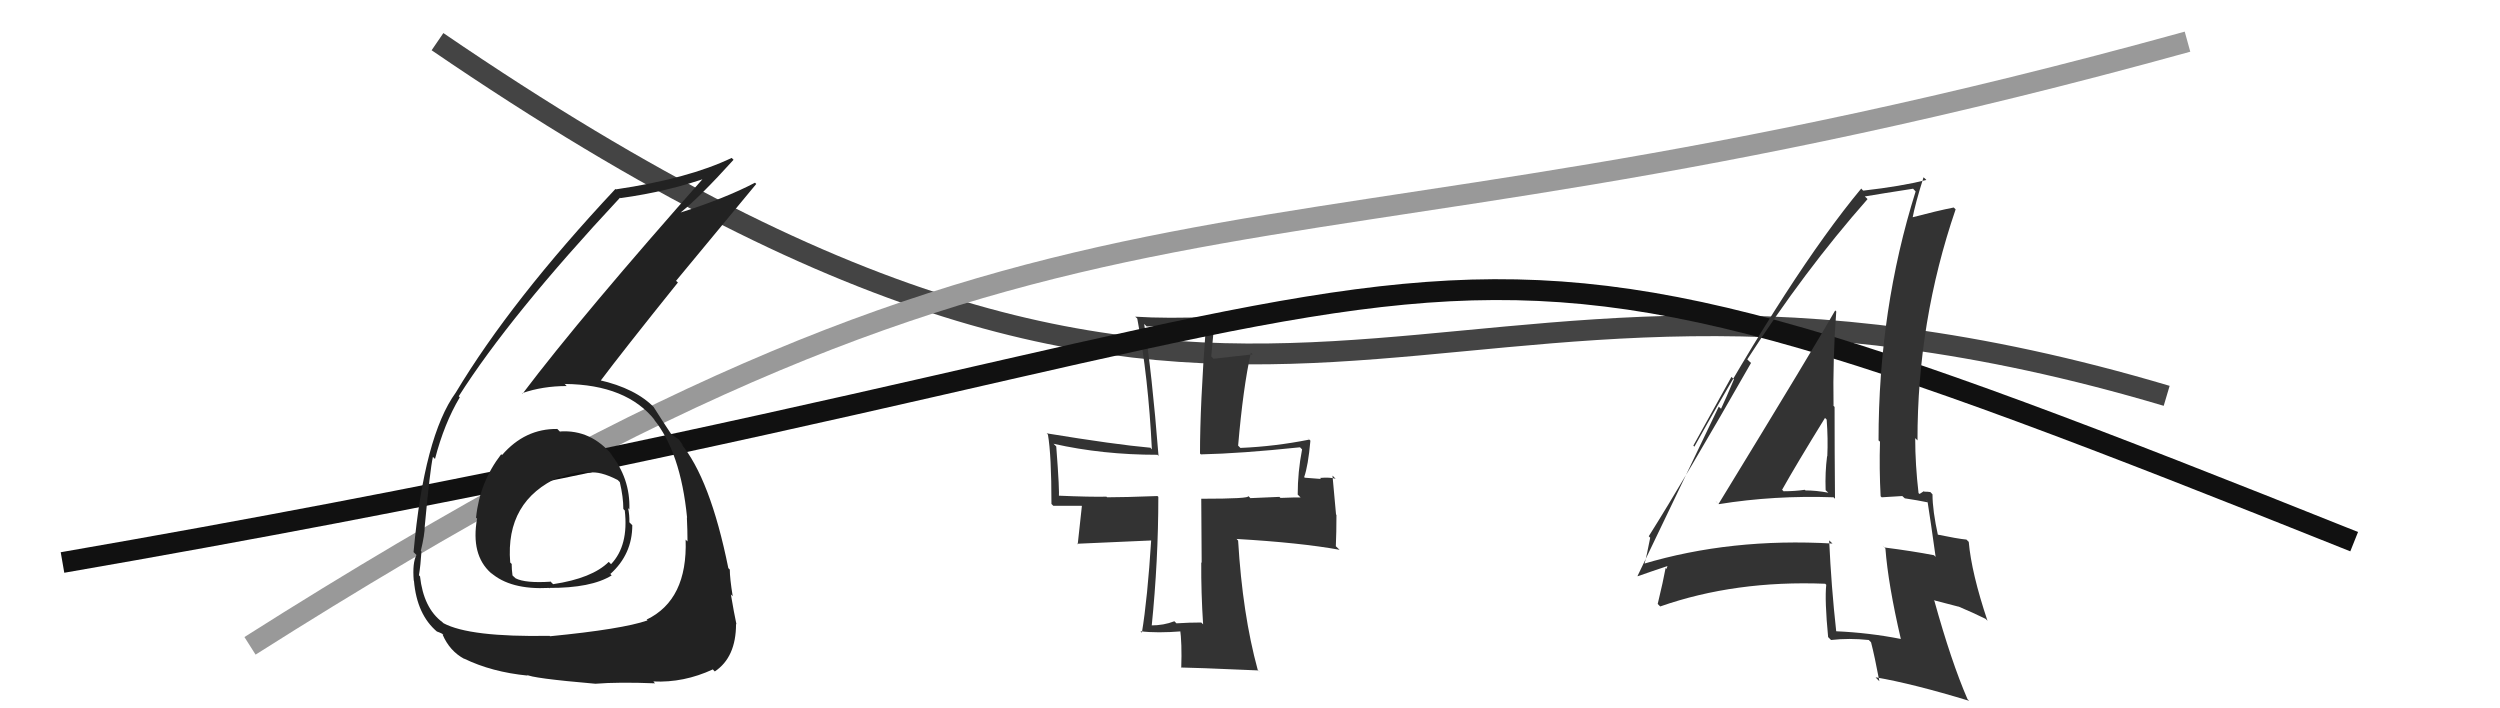
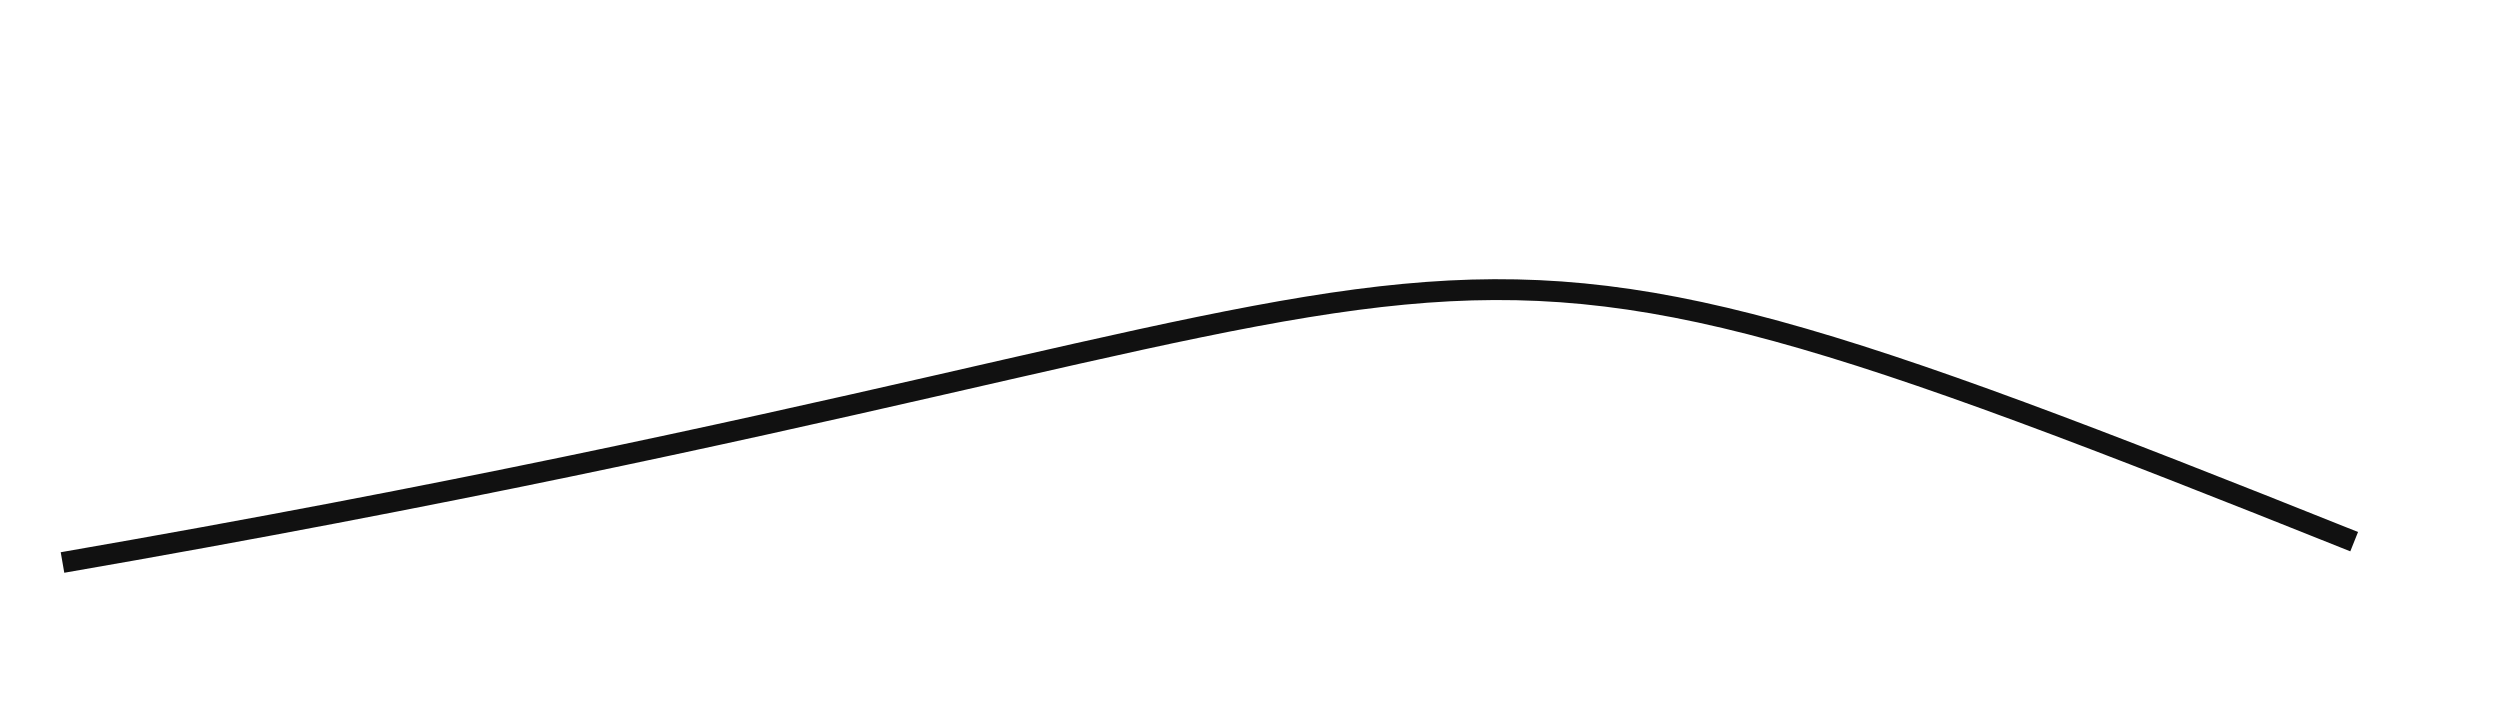
<svg xmlns="http://www.w3.org/2000/svg" width="120" height="34" viewBox="0,0,120,34">
-   <path d="M21 2 C62 30,67 8,104 19" stroke="#444" fill="none" />
-   <path d="M12 31 C53 5,58 15,105 2" stroke="#999" fill="none" />
-   <path fill="#333" d="M57.75 29.97L57.60 29.82L57.66 29.88Q57.08 29.88 56.47 29.92L56.39 29.84L56.37 29.82Q55.86 30.02 55.25 30.02L55.22 30.00L55.28 30.06Q55.60 26.91 55.60 23.85L55.63 23.88L55.56 23.81Q53.96 23.87 53.14 23.87L53.08 23.81L53.11 23.84Q52.39 23.86 50.75 23.79L50.86 23.90L50.82 23.86Q50.87 23.64 50.70 21.43L50.72 21.45L50.57 21.30Q52.91 21.83 55.56 21.83L55.63 21.91L55.61 21.89Q55.29 17.86 54.92 15.55L54.89 15.52L55.04 15.67Q55.61 15.64 56.33 15.64L56.44 15.75L57.91 15.76L57.88 15.72Q57.60 19.46 57.60 21.77L57.72 21.88L57.64 21.81Q59.54 21.77 62.40 21.47L62.41 21.48L62.50 21.57Q62.29 22.65 62.29 23.74L62.32 23.77L62.43 23.88Q62.18 23.87 61.46 23.90L61.49 23.92L61.41 23.85Q60.56 23.88 60.02 23.91L59.94 23.83L59.91 23.81Q60.04 23.94 57.66 23.94L57.66 23.94L57.68 27.02L57.66 26.99Q57.65 28.45 57.75 29.98ZM62.79 21.05L62.75 21.01L62.85 21.10Q61.20 21.43 59.54 21.50L59.52 21.48L59.43 21.39Q59.67 18.60 60.04 16.94L59.99 16.89L60.12 17.01Q59.51 17.08 58.25 17.22L58.14 17.11L58.31 15.27L58.25 15.21Q55.99 15.30 54.49 15.20L54.58 15.28L54.59 15.30Q55.12 18.10 55.29 21.57L55.20 21.47L55.21 21.49Q53.53 21.34 50.24 20.80L50.25 20.81L50.30 20.86Q50.47 21.84 50.47 24.19L50.56 24.28L51.92 24.28L51.93 24.29Q51.87 24.87 51.73 26.13L51.70 26.10L55.31 25.94L55.26 25.88Q55.08 28.74 54.81 30.37L54.86 30.42L54.74 30.30Q55.52 30.40 56.78 30.30L56.79 30.30L56.64 30.16Q56.74 30.87 56.70 32.06L56.68 32.03L56.68 32.04Q57.16 32.04 60.39 32.18L60.49 32.28L60.37 32.15Q59.64 29.48 59.43 25.95L59.33 25.84L59.36 25.87Q62.43 26.05 64.30 26.39L64.13 26.23L64.12 26.22Q64.15 25.56 64.15 24.71L64.13 24.70L63.96 22.83L64.11 22.98Q63.83 22.90 63.36 22.94L63.41 22.99L62.63 22.93L62.60 22.90Q62.79 22.37 62.90 21.15Z" />
  <path d="M3 27 C78 14,63 6,113 26" stroke="#111" fill="none" />
-   <path fill="#222" d="M26.92 20.76L26.81 20.65L26.75 20.59Q25.20 20.57 24.10 21.84L24.05 21.80L24.06 21.80Q23.02 23.15 22.85 24.85L22.87 24.87L22.90 24.89Q22.59 26.63 23.56 27.50L23.66 27.59L23.55 27.48Q24.49 28.32 26.36 28.22L26.41 28.28L26.35 28.22Q28.38 28.23 29.36 27.62L29.22 27.47L29.30 27.55Q30.35 26.60 30.35 25.21L30.29 25.15L30.21 25.07Q30.22 24.73 30.15 24.39L30.30 24.55L30.21 24.45Q30.26 22.95 29.28 21.74L29.38 21.84L29.41 21.87Q28.37 20.61 26.88 20.71ZM26.42 30.56L26.51 30.64L26.38 30.52Q22.54 30.59 21.28 29.91L21.37 29.99L21.23 29.86Q20.33 29.19 20.16 27.66L20.17 27.68L20.11 27.61Q20.19 27.12 20.23 26.47L20.25 26.50L20.20 26.44Q20.39 25.65 20.39 25.24L20.37 25.22L20.39 25.24Q20.64 22.54 20.78 21.93L20.78 21.93L20.88 22.03Q21.32 20.33 22.07 19.07L21.97 18.97L22.02 19.02Q24.46 15.17 29.76 9.49L29.68 9.41L29.78 9.51Q32.11 9.19 34.08 8.48L34.04 8.44L33.95 8.34Q27.94 15.12 25.09 18.89L24.98 18.79L25.07 18.87Q26.05 18.53 27.20 18.53L27.07 18.39L27.11 18.43Q30.09 18.46 31.45 20.19L31.49 20.23L31.37 20.11Q32.67 21.69 32.98 24.85L32.84 24.71L32.97 24.84Q33.00 25.45 33.00 25.99L33.06 26.05L32.91 25.90Q33.01 28.79 31.04 29.74L31.07 29.77L31.08 29.78Q29.87 30.20 26.40 30.54ZM28.57 32.81L28.45 32.69L28.58 32.82Q29.68 32.73 31.45 32.80L31.44 32.80L31.36 32.71Q32.82 32.78 34.22 32.13L34.24 32.16L34.31 32.23Q35.33 31.55 35.33 29.95L35.28 29.90L35.35 29.97Q35.23 29.41 35.08 28.52L35.05 28.50L35.17 28.62Q35.03 27.75 35.03 27.34L34.92 27.23L34.96 27.27Q34.09 22.96 32.66 21.26L32.70 21.31L32.80 21.40Q32.72 21.29 32.58 21.09L32.59 21.10L32.36 20.94L32.20 20.81L32.20 20.81Q31.91 20.38 31.37 19.53L31.44 19.60L31.42 19.58Q30.52 18.64 28.75 18.24L28.85 18.34L28.81 18.30Q29.89 16.86 32.54 13.56L32.45 13.48L36.30 8.83L36.24 8.77Q34.81 9.52 32.67 10.20L32.71 10.23L32.67 10.20Q33.61 9.44 35.21 7.67L35.13 7.59L35.12 7.58Q33.03 8.58 29.56 9.09L29.55 9.08L29.54 9.07Q24.53 14.42 21.88 18.84L21.77 18.73L21.88 18.84Q20.36 20.93 19.85 26.50L19.84 26.49L19.99 26.64Q19.79 27.02 19.86 27.87L19.99 28.00L19.87 27.88Q20.01 29.51 20.99 30.33L21.04 30.37L20.97 30.31Q21.31 30.44 21.27 30.47L21.28 30.48L21.24 30.45Q21.58 31.25 22.29 31.63L22.27 31.60L22.27 31.61Q23.60 32.26 25.34 32.43L25.37 32.46L25.28 32.38Q25.46 32.55 28.58 32.82ZM28.27 22.69L28.36 22.78L28.27 22.69Q28.80 22.60 29.65 23.04L29.71 23.10L29.75 23.14Q29.92 23.86 29.92 24.43L30.05 24.57L29.99 24.51Q30.18 26.19 29.33 27.08L29.34 27.09L29.22 26.97Q28.42 27.76 26.55 28.04L26.39 27.88L26.44 27.92Q25.22 28.00 24.75 27.76L24.63 27.65L24.60 27.62Q24.56 27.33 24.56 27.06L24.58 27.09L24.49 27.00Q24.25 24.04 26.87 22.88L26.98 22.99L26.91 22.92Q27.58 22.61 28.26 22.68Z" />
-   <path fill="#333" d="M82.35 24.06L82.38 24.08L82.50 24.20Q85.16 23.77 88.01 23.87L87.91 23.77L88.08 23.94Q88.06 21.67 88.06 19.53L87.88 19.36L88.01 19.48Q87.97 17.23 88.14 14.95L88.23 15.05L88.09 14.90Q87.14 16.58 82.49 24.19ZM91.28 30.71L91.29 30.72L91.24 30.67Q89.72 30.37 88.12 30.30L88.10 30.28L88.14 30.32Q87.90 28.15 87.80 25.94L87.78 25.92L87.96 26.09Q83.08 25.81 78.87 27.07L78.81 27.01L78.92 27.12Q79.04 26.70 79.21 25.81L79.13 25.73L79.14 25.74Q80.85 23.03 84.05 17.42L83.96 17.34L83.87 17.25Q86.58 13.03 89.64 9.56L89.62 9.53L89.51 9.43Q90.33 9.29 91.82 9.06L91.82 9.05L91.95 9.19Q90.17 14.85 90.17 21.14L90.23 21.19L90.24 21.21Q90.20 22.49 90.27 23.82L90.32 23.87L91.31 23.81L91.43 23.92Q92.03 24.01 92.57 24.12L92.42 23.96L92.52 24.06Q92.67 25.00 92.91 26.73L92.93 26.75L92.83 26.65Q91.79 26.45 90.46 26.28L90.35 26.17L90.50 26.33Q90.63 28.05 91.24 30.67ZM92.77 23.74L92.65 23.61L92.66 23.62Q92.54 23.60 92.37 23.60L92.34 23.58L92.14 23.71L92.09 23.67Q91.93 22.29 91.93 21.03L91.89 20.99L92.04 21.14Q92.03 15.42 93.87 10.05L93.73 9.91L93.78 9.96Q93.01 10.11 91.72 10.45L91.81 10.54L91.79 10.52Q91.93 9.77 92.33 8.51L92.45 8.62L92.46 8.64Q91.27 8.94 89.44 9.15L89.41 9.13L89.34 9.05Q85.99 13.08 81.33 21.44L81.28 21.39L83.11 18.09L83.23 18.21Q82.85 19.11 82.61 19.62L82.50 19.52L78.60 27.65L78.61 27.66Q79.14 27.47 80.16 27.13L80.08 27.05L79.99 27.31L79.95 27.26Q79.84 27.87 79.57 28.99L79.67 29.09L79.69 29.11Q83.29 27.85 87.61 28.02L87.73 28.14L87.66 28.07Q87.58 28.81 87.75 30.58L87.75 30.58L87.89 30.72Q88.75 30.62 89.70 30.72L89.78 30.80L89.81 30.83Q89.98 31.48 90.21 32.70L90.07 32.56L90.03 32.51Q91.83 32.82 94.52 33.64L94.44 33.56L94.44 33.56Q93.66 31.76 92.85 28.84L92.82 28.81L94.01 29.12L94.00 29.11Q94.71 29.41 95.32 29.71L95.22 29.61L95.40 29.80Q94.63 27.50 94.50 26.01L94.55 26.06L94.39 25.90Q93.97 25.86 92.95 25.65L92.96 25.66L93.03 25.73Q92.76 24.51 92.76 23.73ZM85.50 23.46L85.68 23.65L85.54 23.51Q86.20 22.33 87.60 20.06L87.64 20.10L87.68 20.14Q87.75 21.06 87.71 21.91L87.71 21.90L87.70 21.90Q87.60 22.67 87.63 23.52L87.63 23.53L87.76 23.65Q87.17 23.54 86.66 23.54L86.70 23.58L86.63 23.51Q86.16 23.58 85.61 23.58Z" />
</svg>